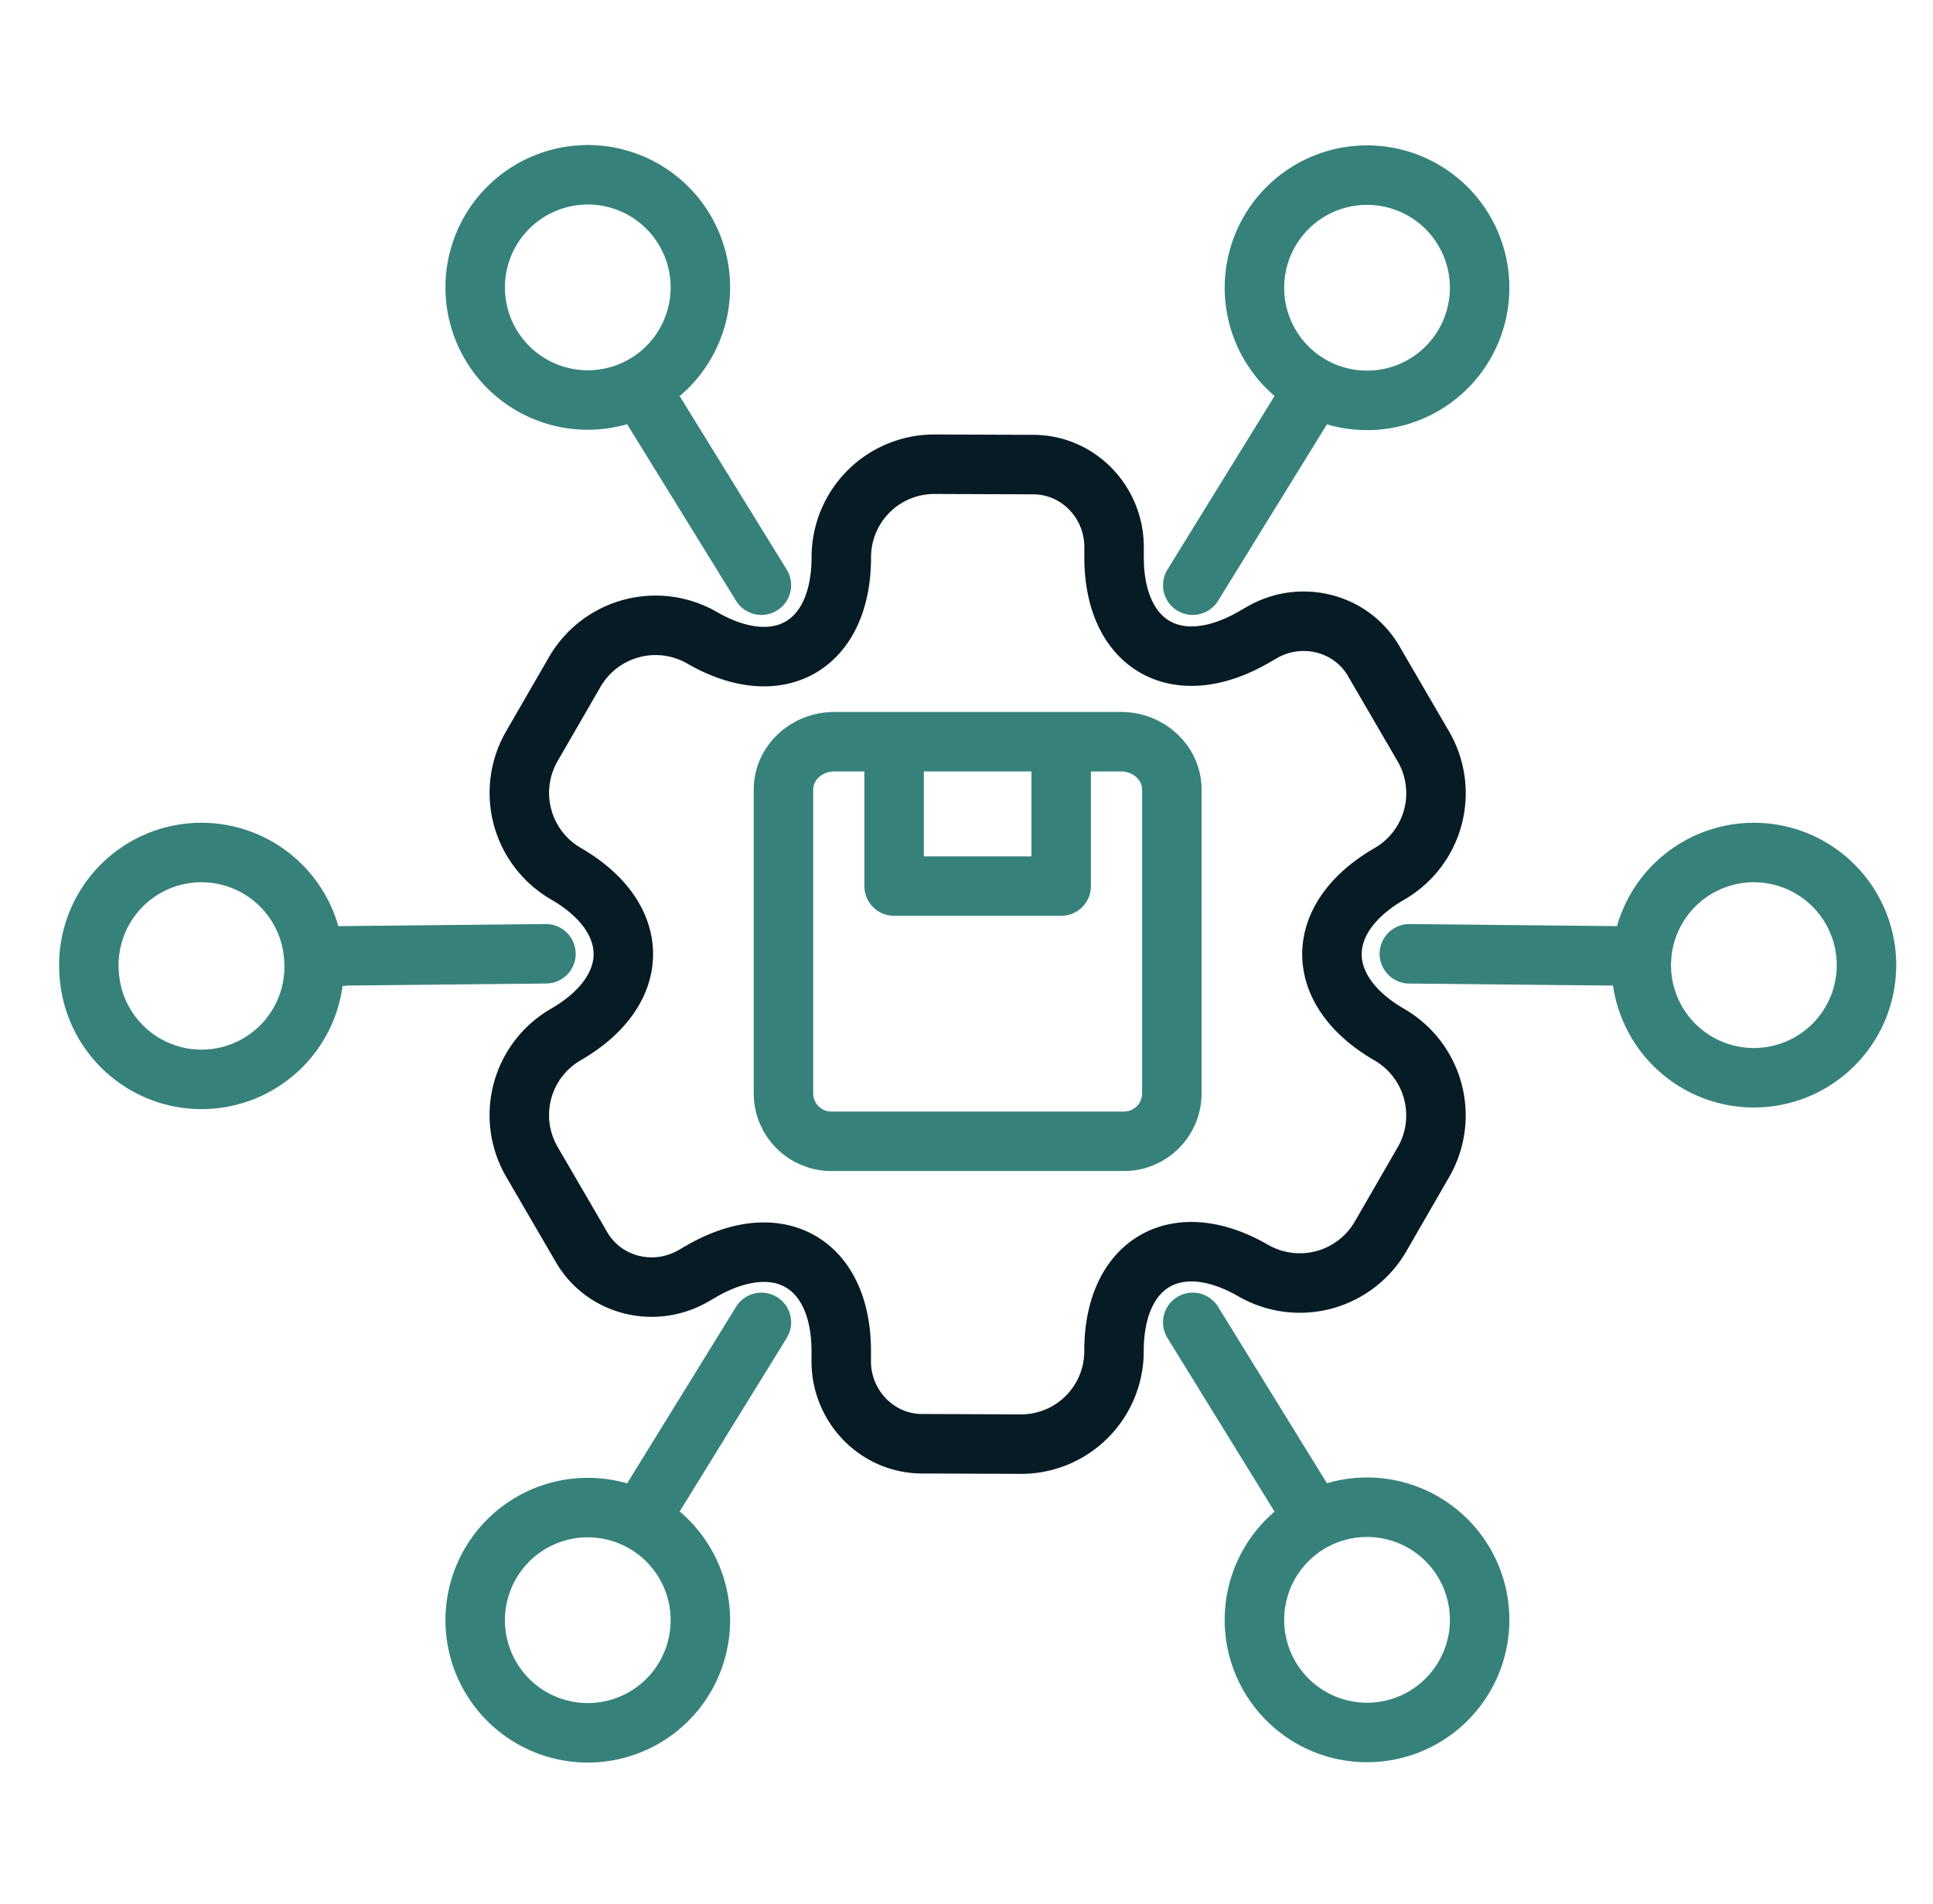
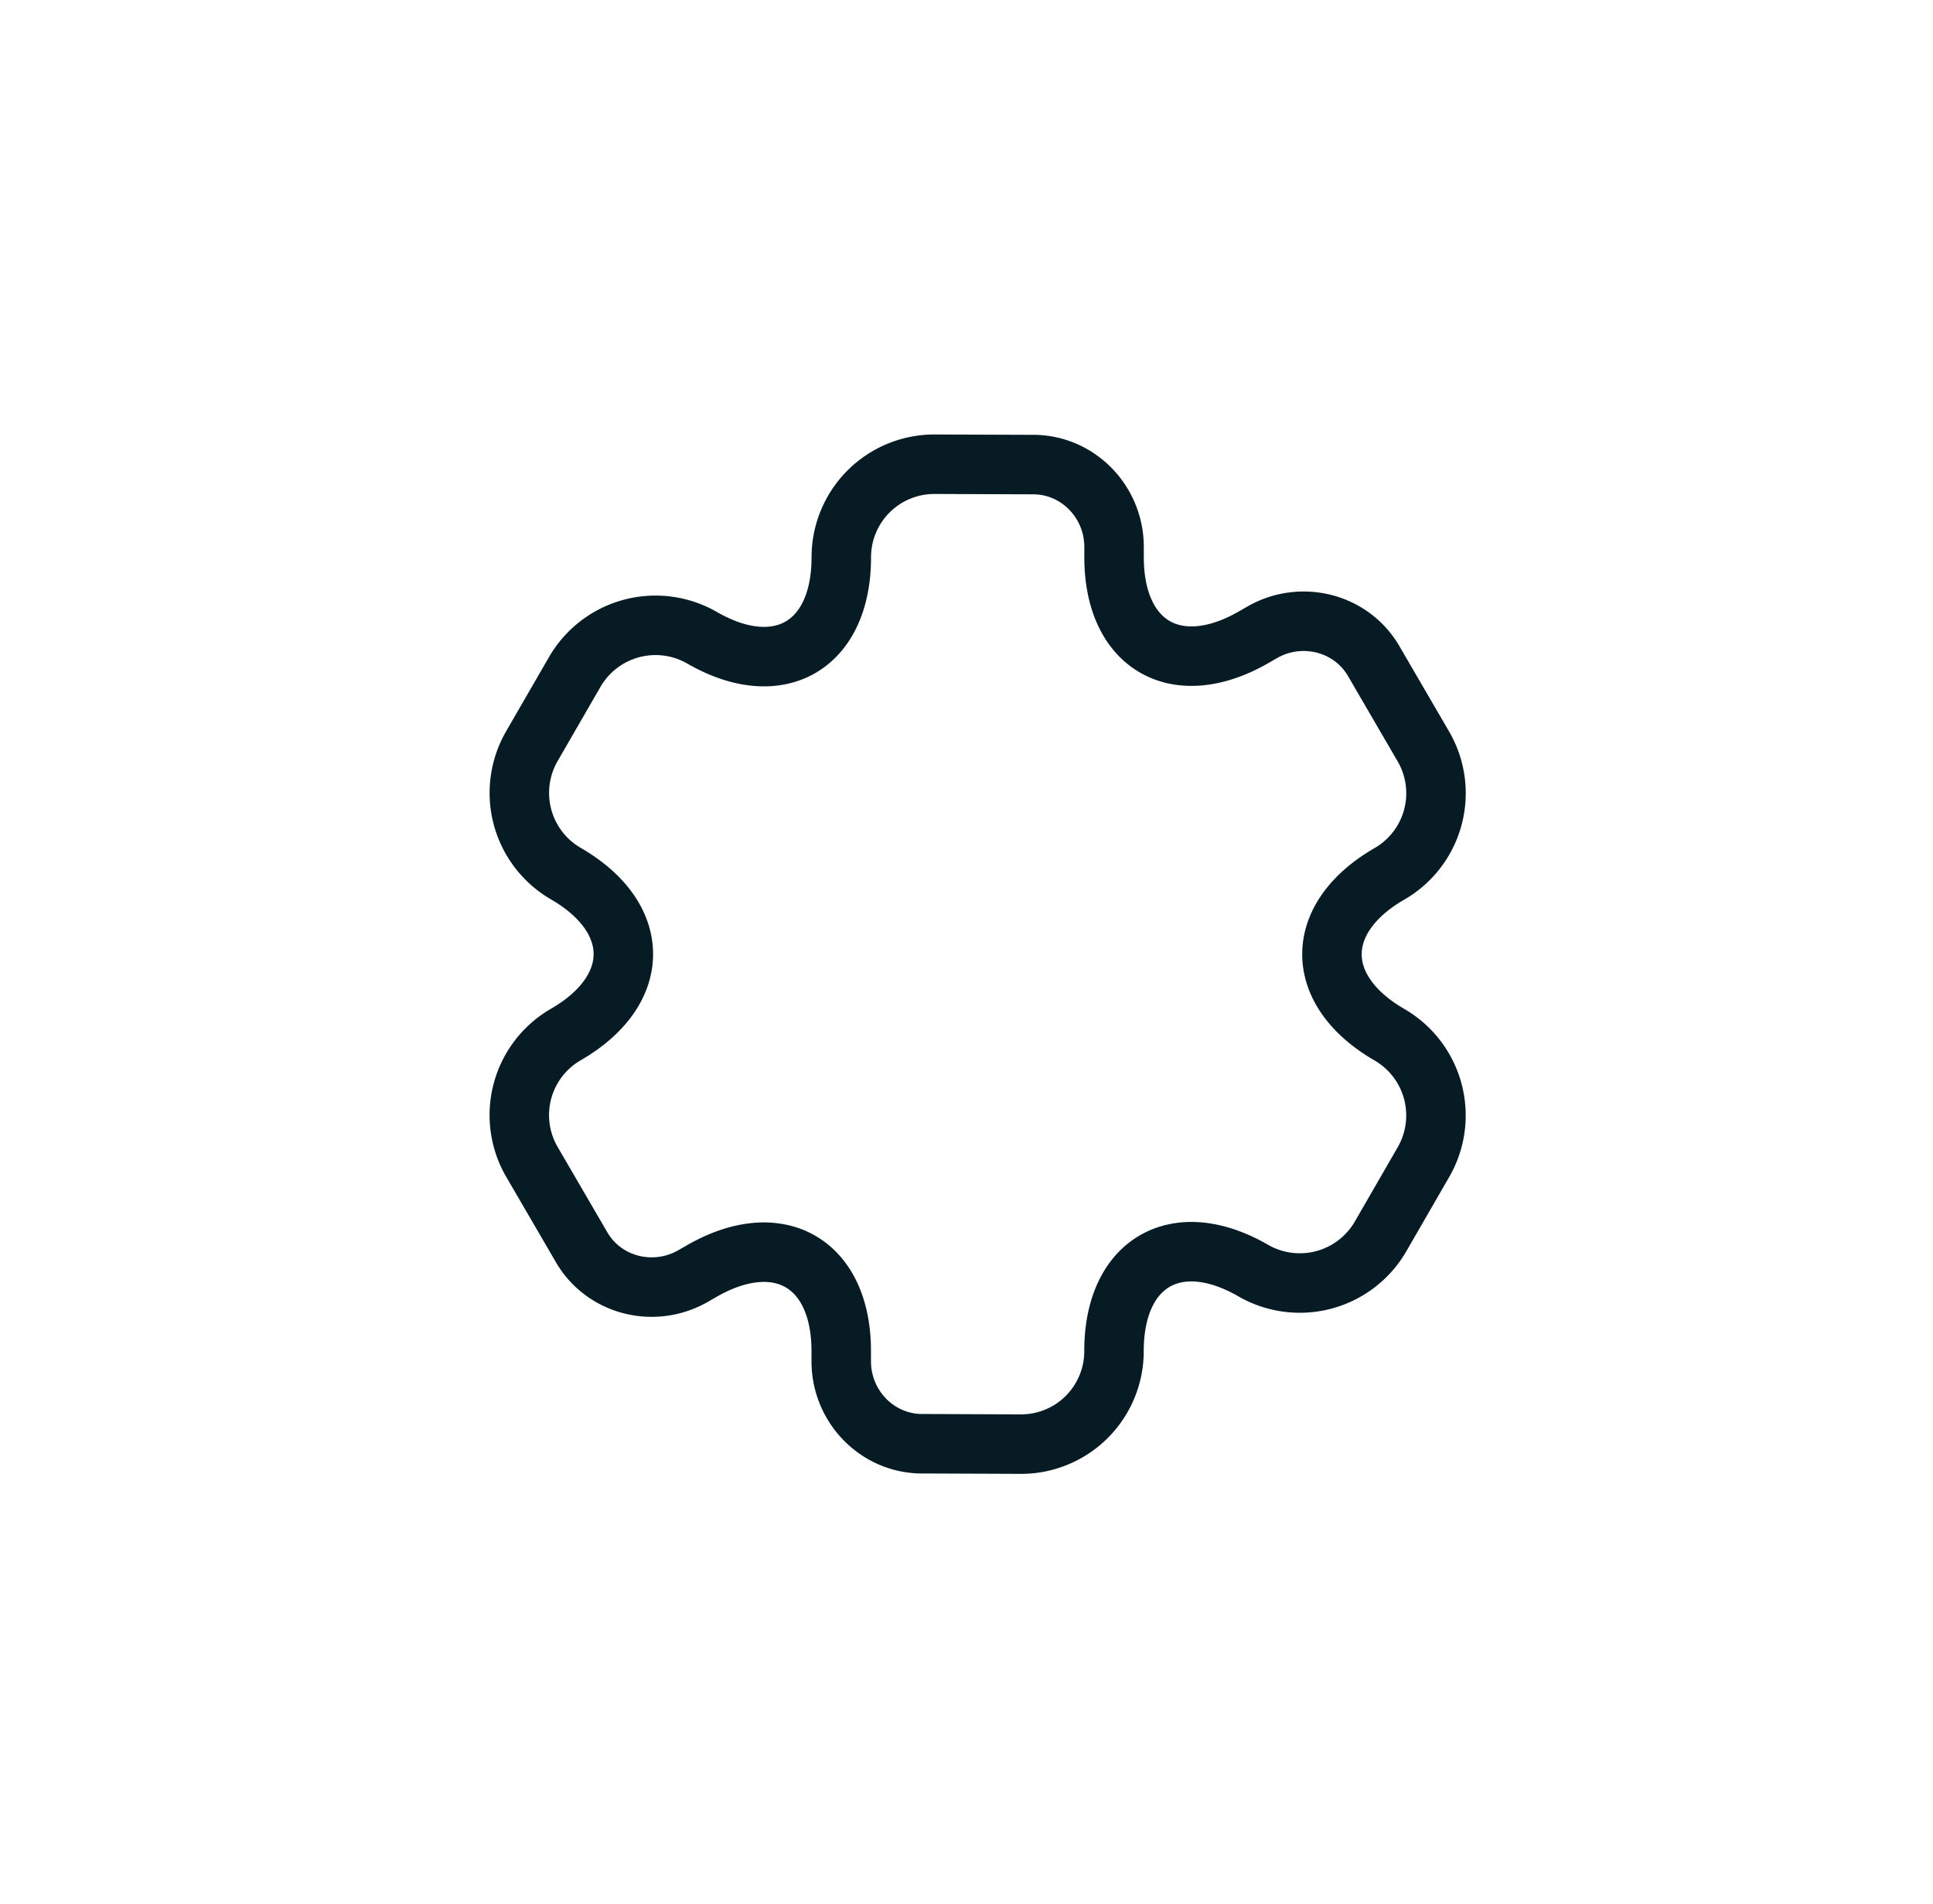
<svg xmlns="http://www.w3.org/2000/svg" width="65" height="64" fill="none" viewBox="0 0 65 64">
-   <path stroke="#36827B" stroke-linecap="round" stroke-linejoin="round" stroke-miterlimit="10" stroke-width="2" d="M30.066 24.935h-2.004c-.95 0-1.717.72-1.717 1.612V36.76c0 .89.72 1.61 1.61 1.61h9.84c.889 0 1.61-.72 1.61-1.61V26.547c0-.892-.767-1.612-1.718-1.612h-2.003m-5.618 0v4.855h5.618v-4.855m-5.618 0h5.618" />
  <path stroke="#061B23" stroke-linecap="round" stroke-linejoin="round" stroke-miterlimit="10" stroke-width="2" d="m17.88 25.095 1.45-2.51a3.138 3.138 0 0 1 4.274-1.146c2.582 1.49 4.691.274 4.686-2.715a3.128 3.128 0 0 1 3.131-3.117l3.283.012c1.514-.02 2.738 1.22 2.758 2.734v.361c-.009 2.98 2.102 4.2 4.693 2.71l.314-.18c1.32-.74 3.006-.3 3.746 1.021l1.652 2.837a3.128 3.128 0 0 1-1.134 4.27c-2.591 1.49-2.59 3.925-.008 5.416a3.138 3.138 0 0 1 1.145 4.275l-1.449 2.51a3.138 3.138 0 0 1-4.275 1.146c-2.581-1.491-4.691-.275-4.686 2.714a3.124 3.124 0 0 1-3.131 3.118l-3.283-.013c-1.514.02-2.738-1.22-2.758-2.733v-.362c.009-2.98-2.102-4.199-4.693-2.709l-.313.18c-1.322.74-3.007.3-3.747-1.021l-1.652-2.837a3.128 3.128 0 0 1 1.134-4.27c2.591-1.49 2.59-3.926.008-5.416a3.138 3.138 0 0 1-1.145-4.275Z" />
-   <path stroke="#36827B" stroke-linecap="round" stroke-width="2" d="M44.21 51.106a3.786 3.786 0 1 0 3.517 6.706 3.786 3.786 0 0 0-3.517-6.706Zm0 0-4.102-6.648m4.102-31.431a3.786 3.786 0 1 1 3.517-6.706 3.786 3.786 0 0 1-3.517 6.706Zm0 0-4.102 6.647M21.501 51.106a3.786 3.786 0 1 1-3.516 6.706 3.786 3.786 0 0 1 3.516-6.706Zm0 0 4.102-6.648m-4.102-31.431a3.786 3.786 0 1 0-3.516-6.706 3.786 3.786 0 0 0 3.516 6.706Zm0 0 4.102 6.647m29.6 12.471a3.786 3.786 0 1 0 7.548.605 3.786 3.786 0 0 0-7.548-.605Zm0 0-7.811-.079m-36.845.079A3.786 3.786 0 1 1 3 32.75a3.786 3.786 0 0 1 7.548-.605Zm0 0 7.811-.079" />
</svg>